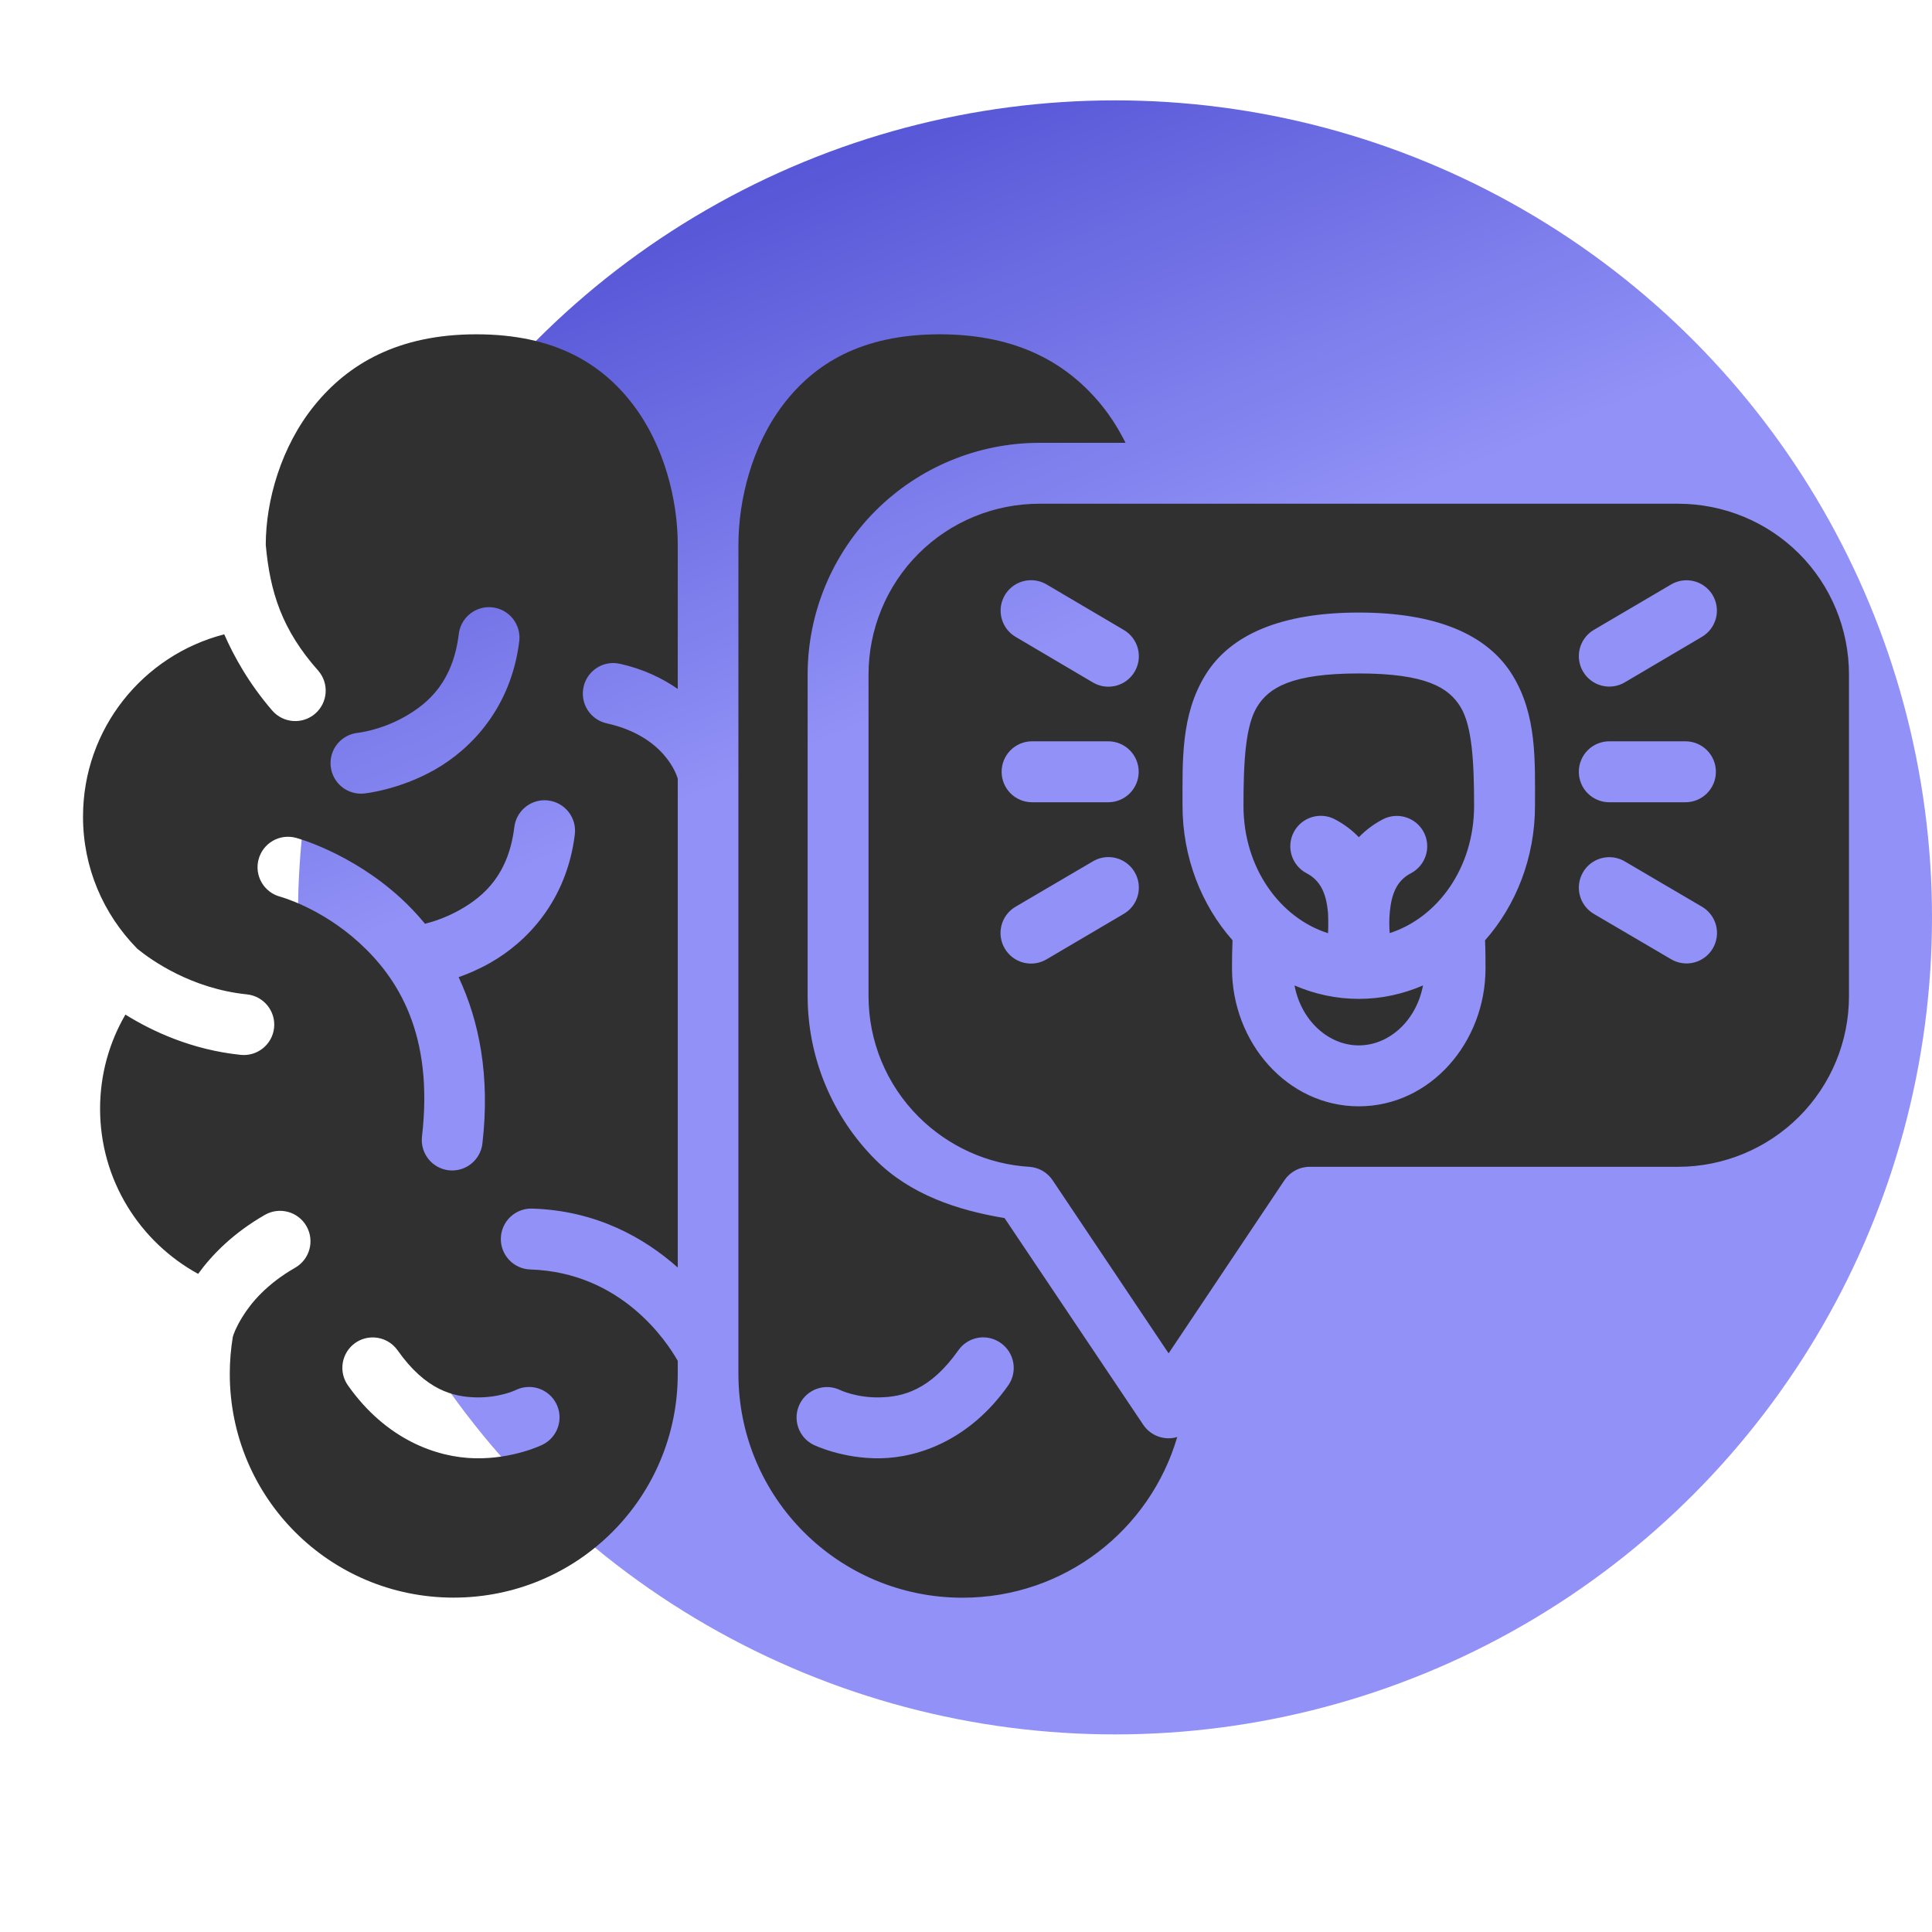
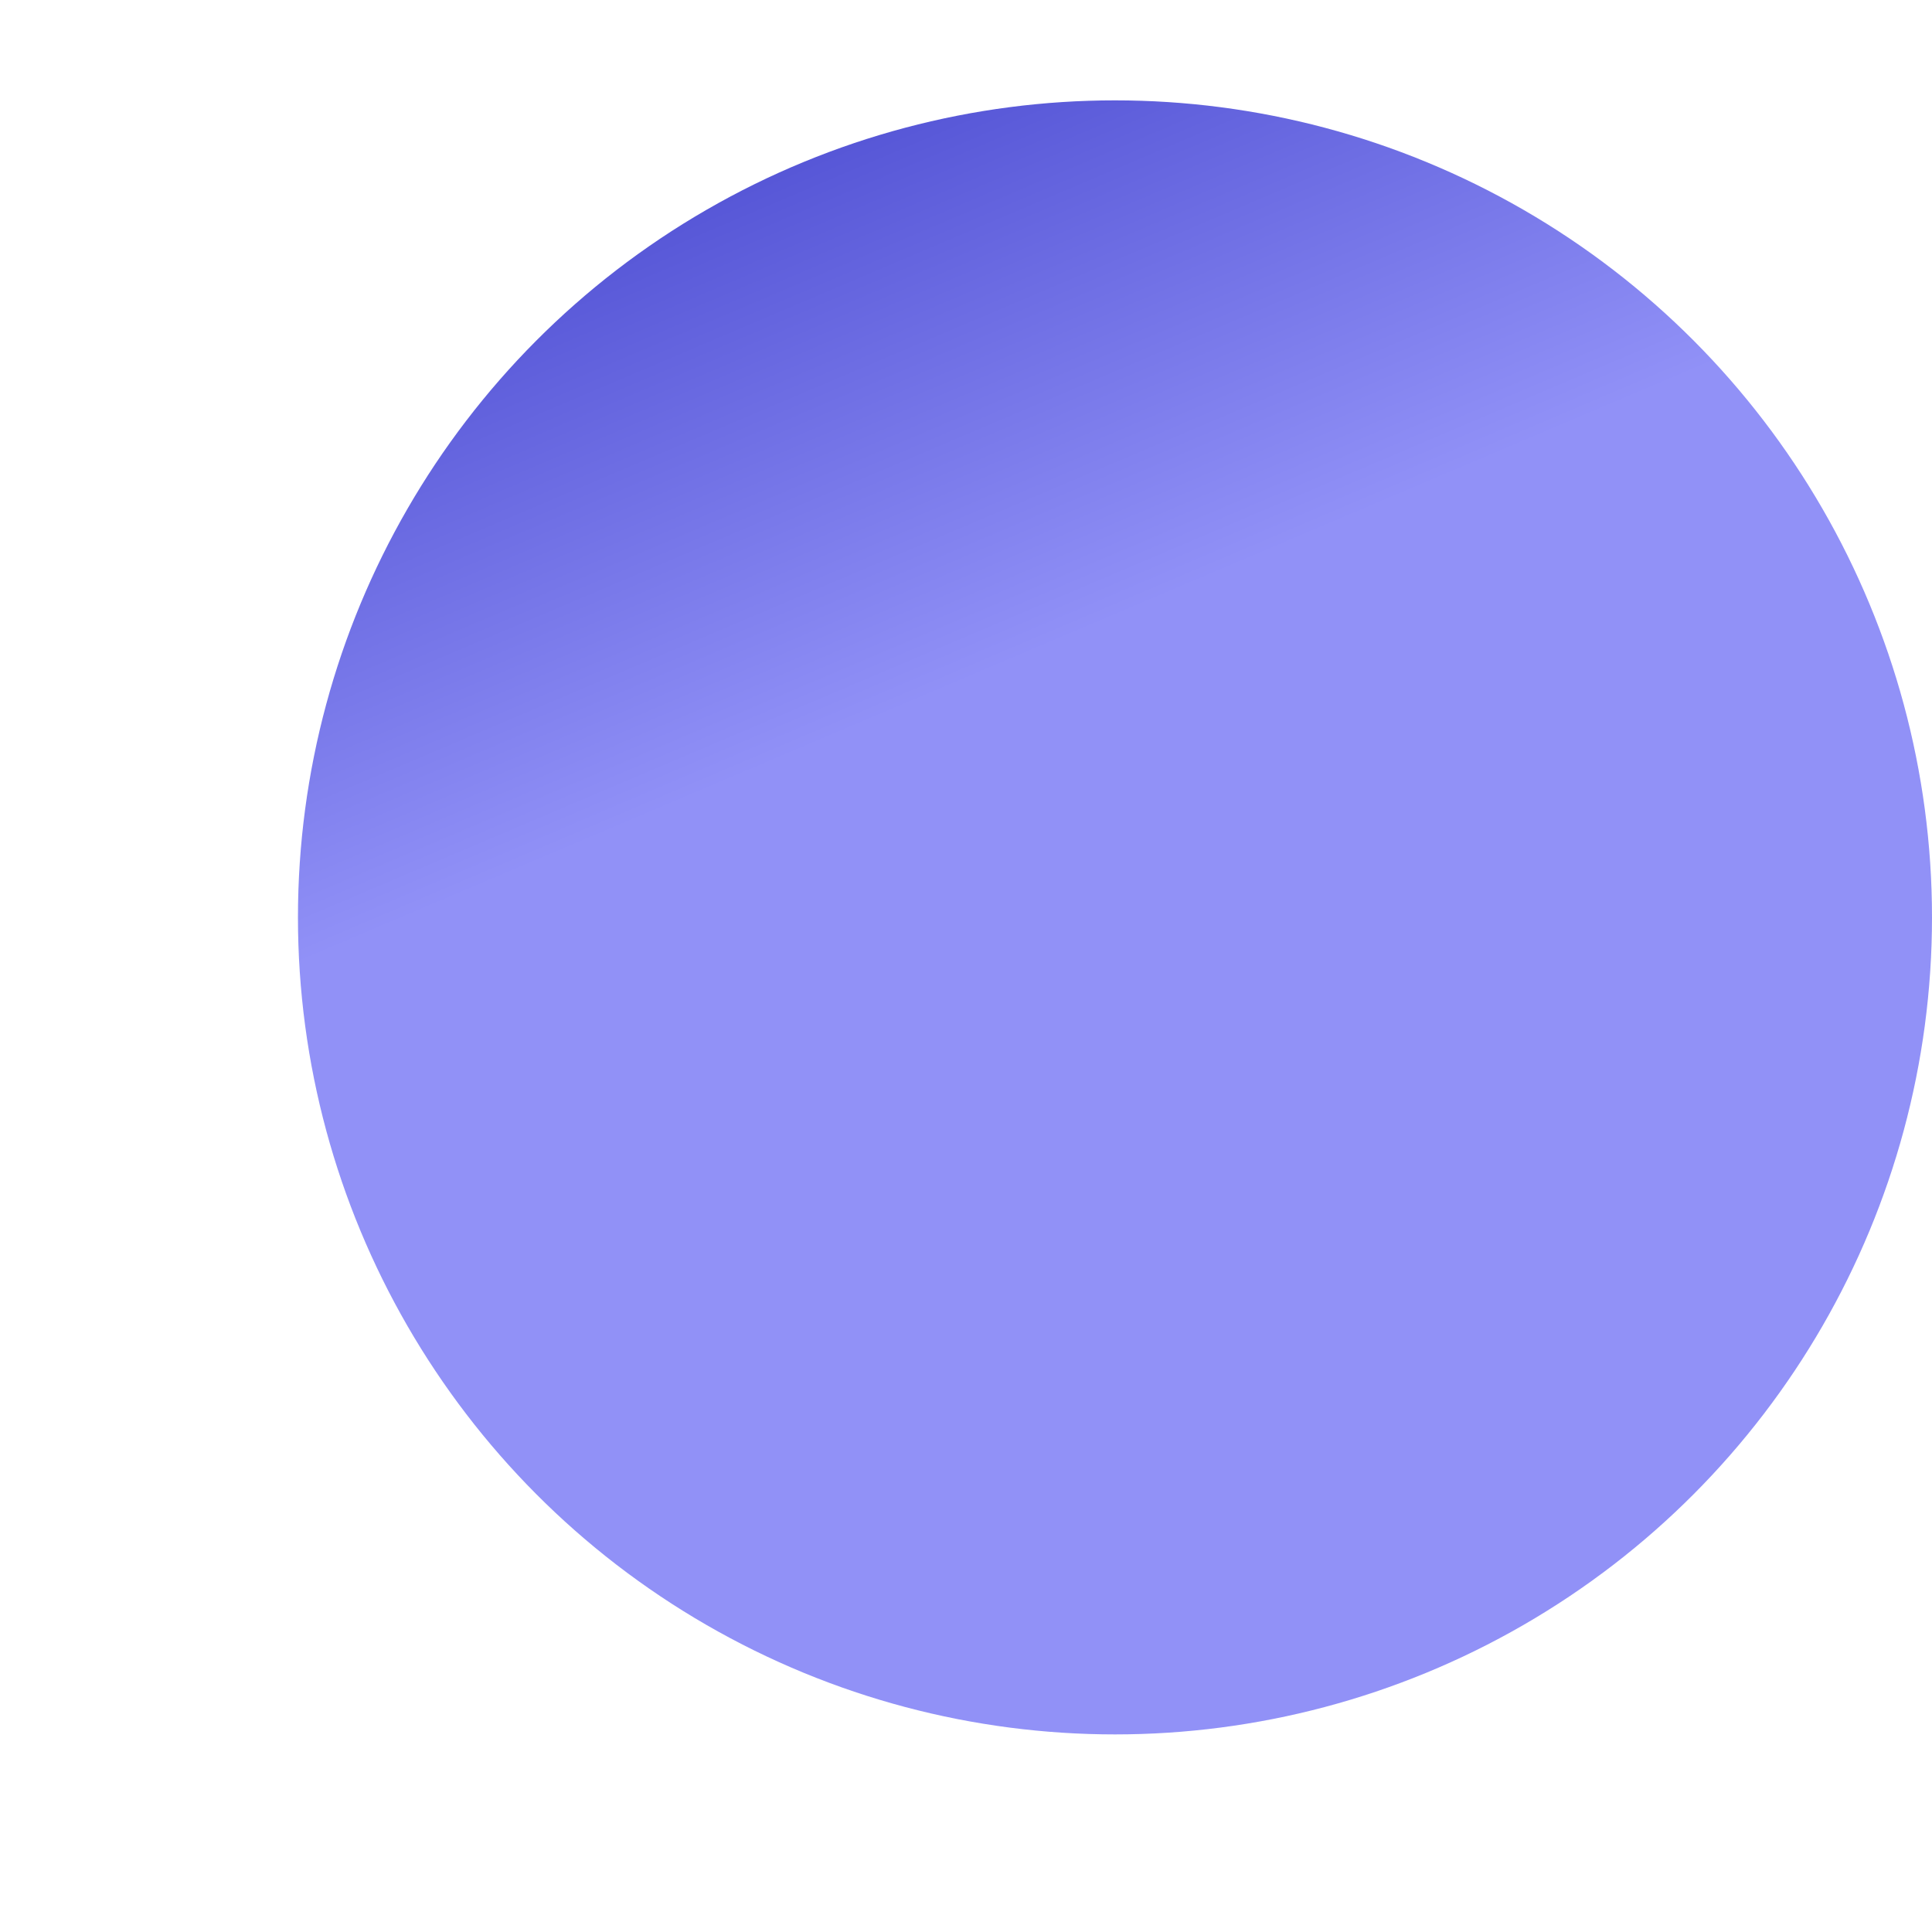
<svg xmlns="http://www.w3.org/2000/svg" width="616" height="616" viewBox="0 0 616 616" fill="none">
  <circle cx="355.5" cy="292.5" r="260.5" fill="url(#paint0_linear_851_9)" />
-   <path fill-rule="evenodd" clip-rule="evenodd" d="M151.876 106.59C126.835 106.59 110.944 116.107 100.284 129.23C89.623 142.353 84.736 159.631 84.736 173.731C86.097 188.804 89.904 200.848 101.497 213.871C104.986 217.926 104.537 224.04 100.492 227.542C96.439 231.049 90.311 230.606 86.802 226.554C79.361 217.935 74.558 209.238 71.501 202.247C45.618 208.907 26.469 232.35 26.469 260.382C26.469 276.753 33.005 291.463 43.59 302.304C43.658 302.386 43.731 302.44 43.799 302.522C48.284 306.165 61.007 315.224 78.706 317.046C84.058 317.587 87.953 322.372 87.39 327.721C86.814 333.043 82.038 336.894 76.715 336.329C61.047 334.714 48.385 328.73 39.988 323.493C34.854 332.323 31.911 342.554 31.911 353.527C31.911 376.292 44.589 395.986 63.177 406.163C67.62 400.02 74.403 393.121 84.451 387.353C89.101 384.682 95.035 386.287 97.705 390.939C100.375 395.588 98.771 401.522 94.121 404.192C85.036 409.407 80.072 415.362 77.284 419.891C75.206 423.271 74.469 425.382 74.231 426.243C73.606 430.064 73.264 434.003 73.264 438.018C73.264 477.53 105.121 509.387 144.633 509.387C184.146 509.387 216.097 477.531 216.097 438.018V433.904C212.598 427.73 198.135 405.683 169.074 404.762C166.512 404.678 164.088 403.583 162.33 401.719C160.571 399.854 159.622 397.369 159.688 394.807C159.72 393.525 160.005 392.263 160.528 391.093C161.05 389.922 161.799 388.866 162.732 387.986C163.664 387.106 164.762 386.42 165.961 385.967C167.16 385.514 168.437 385.303 169.718 385.346C190.31 385.998 205.554 394.785 216.097 404.136V248.277C215.82 247.29 212.008 234.75 193.439 230.625C192.191 230.349 191.011 229.829 189.965 229.096C188.919 228.363 188.027 227.432 187.342 226.354C186.657 225.275 186.191 224.072 185.972 222.814C185.752 221.556 185.783 220.267 186.063 219.021C186.537 216.866 187.73 214.937 189.446 213.552C191.163 212.167 193.3 211.408 195.505 211.399C196.233 211.399 196.958 211.482 197.667 211.644C205.11 213.3 211.166 216.241 216.097 219.664V173.722C216.097 159.319 211.754 142.024 201.838 129.012C191.923 116.001 176.917 106.59 151.876 106.59ZM299.657 106.59C274.616 106.59 259.611 116.01 249.695 129.021C239.78 142.033 235.437 159.346 235.437 173.75V438.027C235.437 477.539 267.369 509.414 306.881 509.414C339.382 509.414 366.672 487.825 375.349 458.182C373.382 458.767 371.279 458.713 369.344 458.028C367.409 457.343 365.741 456.063 364.579 454.371L320.287 388.368C305.087 385.861 290.156 380.802 279.161 369.806C265.307 355.952 257.507 337.16 257.507 317.568V215.085C257.507 195.502 265.307 176.7 279.161 162.848C293.012 148.996 311.811 141.194 331.398 141.194H358.872C356.762 136.99 354.261 132.936 351.25 129.23C340.589 116.107 324.698 106.59 299.657 106.59ZM331.398 160.61C316.957 160.61 303.068 166.32 292.85 176.538C282.634 186.754 276.923 200.64 276.923 215.085V317.568C276.923 332.023 282.634 345.823 292.85 356.04C302.322 365.512 314.959 371.239 328.174 372.024C329.664 372.12 331.111 372.559 332.403 373.305C333.696 374.052 334.798 375.086 335.626 376.328L372.6 431.504L409.517 376.328C410.407 374.999 411.612 373.911 413.025 373.16C414.437 372.409 416.013 372.019 417.613 372.024H535.057C549.508 372.024 563.405 366.25 573.623 356.04C583.834 345.822 589.531 332.02 589.531 317.568V215.085C589.531 200.644 583.833 186.756 573.623 176.538C563.405 166.32 549.508 160.61 535.057 160.61H331.398ZM328.838 184.994C330.546 185.008 332.221 185.473 333.692 186.342L358.265 200.828C359.375 201.469 360.346 202.324 361.123 203.342C361.901 204.361 362.469 205.523 362.795 206.762C363.121 208.001 363.199 209.293 363.023 210.562C362.848 211.831 362.423 213.053 361.773 214.157C361.125 215.26 360.266 216.224 359.245 216.994C358.223 217.764 357.06 218.324 355.821 218.643C354.583 218.961 353.293 219.033 352.027 218.852C350.761 218.67 349.543 218.241 348.443 217.588L323.794 203.046C321.587 201.738 319.987 199.61 319.344 197.127C318.701 194.643 319.067 192.006 320.362 189.792C321.227 188.317 322.467 187.096 323.955 186.253C325.443 185.411 327.128 184.976 328.838 184.994ZM537.673 185.014C539.372 185.004 541.043 185.44 542.521 186.278C543.998 187.117 545.229 188.328 546.092 189.791C547.387 192.006 547.753 194.642 547.11 197.126C546.467 199.609 544.867 201.737 542.66 203.045L518.011 217.588C515.797 218.883 513.16 219.25 510.676 218.607C508.193 217.964 506.065 216.364 504.757 214.157C504.104 213.057 503.675 211.84 503.494 210.574C503.313 209.307 503.384 208.018 503.703 206.779C504.022 205.541 504.582 204.377 505.352 203.356C506.122 202.334 507.086 201.475 508.189 200.828L532.838 186.342C534.306 185.483 535.973 185.026 537.673 185.014ZM155.839 193.584C156.264 193.583 156.688 193.61 157.109 193.665C159.652 193.979 161.968 195.285 163.553 197.299C165.137 199.313 165.86 201.871 165.566 204.416C162.957 225.72 150.133 238.878 138.622 245.41C127.112 251.942 116.116 252.994 116.116 252.994C114.846 253.128 113.561 253.01 112.337 252.647C111.113 252.284 109.972 251.682 108.98 250.877C107.988 250.072 107.165 249.08 106.558 247.956C105.951 246.832 105.571 245.6 105.441 244.329C105.307 243.059 105.425 241.775 105.788 240.551C106.152 239.326 106.753 238.185 107.558 237.193C108.363 236.202 109.356 235.379 110.479 234.771C111.603 234.164 112.835 233.784 114.106 233.654C114.106 233.654 121.308 232.909 129.085 228.497C136.862 224.084 144.439 217.177 146.283 202.122C146.568 199.782 147.695 197.626 149.453 196.056C151.212 194.486 153.482 193.603 155.839 193.584ZM433.237 195.308C458.084 195.308 474.264 202.369 482.175 215.16C490.085 227.951 489.418 242.613 489.418 256.931C489.418 273.405 483.391 288.63 473.491 299.82C473.633 302.833 473.641 305.791 473.641 308.751C473.641 332.366 456.039 352.74 433.235 352.74C410.437 352.74 392.81 332.37 392.81 308.751C392.81 305.808 392.841 302.82 392.982 299.801C383.083 288.612 377.036 273.399 377.036 256.931C377.036 242.613 376.446 227.951 384.355 215.16C392.264 202.369 408.393 195.308 433.237 195.308ZM433.237 214.724C411.632 214.724 404.536 219.334 400.832 225.323C397.129 231.312 396.471 242.613 396.471 256.931C396.472 276.773 408.164 292.693 423.434 297.545C423.529 295.332 423.538 293.121 423.414 290.909C422.879 285.327 421.321 280.902 416.608 278.433C411.848 275.944 410.013 270.065 412.512 265.311C415.007 260.559 420.884 258.733 425.633 261.235C428.65 262.817 431.162 264.761 433.255 266.942C435.355 264.762 437.879 262.816 440.896 261.235C445.627 258.785 451.448 260.605 453.942 265.311C456.441 270.065 454.606 275.944 449.846 278.433C445.132 280.902 443.65 285.327 443.115 290.909C442.88 293.367 442.946 295.677 443.095 297.507C458.327 292.626 470.001 276.737 470.001 256.931C470.001 242.613 469.325 231.312 465.621 225.323C461.917 219.334 454.846 214.724 433.237 214.724ZM329.103 236.358H353.392C355.967 236.368 358.432 237.401 360.246 239.228C362.059 241.056 363.072 243.53 363.062 246.104C363.057 248.669 362.038 251.128 360.226 252.943C358.414 254.759 355.957 255.783 353.392 255.793H329.103C327.827 255.798 326.562 255.551 325.381 255.067C324.2 254.582 323.126 253.87 322.221 252.97C321.316 252.07 320.597 251 320.106 249.822C319.614 248.644 319.36 247.381 319.358 246.104C319.353 244.823 319.601 243.553 320.089 242.368C320.577 241.184 321.295 240.108 322.201 239.202C323.107 238.296 324.183 237.578 325.368 237.09C326.553 236.602 327.822 236.353 329.103 236.358ZM513.138 236.358H537.427C540.001 236.368 542.467 237.401 544.28 239.228C546.094 241.056 547.107 243.53 547.097 246.104C547.092 248.669 546.072 251.128 544.26 252.943C542.448 254.759 539.992 255.783 537.427 255.793H513.138C511.861 255.798 510.596 255.551 509.415 255.067C508.235 254.582 507.161 253.87 506.255 252.97C505.35 252.07 504.631 251 504.14 249.822C503.649 248.644 503.394 247.381 503.392 246.104C503.387 244.823 503.636 243.553 504.124 242.368C504.612 241.184 505.329 240.108 506.235 239.202C507.141 238.296 508.218 237.578 509.402 237.09C510.587 236.602 511.857 236.353 513.138 236.358ZM173.548 255.148C173.973 255.148 174.397 255.176 174.819 255.231C176.085 255.385 177.309 255.788 178.419 256.416C179.53 257.044 180.506 257.885 181.291 258.891C182.077 259.896 182.656 261.047 182.997 262.276C183.337 263.506 183.432 264.791 183.275 266.057C180.666 287.361 167.845 300.444 156.332 306.975C152.818 308.967 149.344 310.464 146.226 311.563C152.72 325.381 156.331 342.965 153.81 364.597C153.664 365.868 153.269 367.098 152.646 368.216C152.023 369.334 151.185 370.317 150.181 371.11C149.176 371.903 148.025 372.49 146.793 372.836C145.561 373.183 144.273 373.282 143.002 373.129C140.459 372.815 138.143 371.51 136.559 369.496C134.975 367.482 134.251 364.924 134.546 362.379C138.349 329.726 126.844 311.823 114.542 300.59C102.24 289.355 89.324 285.895 89.324 285.895C88.091 285.567 86.935 284.999 85.922 284.223C84.908 283.448 84.058 282.481 83.419 281.377C82.779 280.273 82.364 279.054 82.196 277.789C82.029 276.524 82.112 275.239 82.441 274.006C82.769 272.773 83.337 271.618 84.112 270.604C84.888 269.591 85.855 268.74 86.959 268.1C88.063 267.461 89.282 267.046 90.547 266.878C91.812 266.711 93.097 266.794 94.33 267.124C94.33 267.124 111.741 271.716 127.663 286.255C130.344 288.702 132.988 291.46 135.513 294.541C138.321 293.828 142.418 292.486 146.719 290.047C154.498 285.633 162.148 278.727 163.992 263.673C164.282 261.336 165.411 259.184 167.169 257.618C168.927 256.052 171.194 255.167 173.548 255.148ZM353.316 273.275C355.023 273.261 356.704 273.697 358.189 274.539C359.673 275.381 360.91 276.6 361.773 278.072C362.423 279.176 362.848 280.399 363.023 281.668C363.199 282.937 363.121 284.228 362.795 285.467C362.469 286.707 361.901 287.869 361.124 288.888C360.346 289.906 359.375 290.76 358.265 291.402L333.692 305.868C332.592 306.522 331.375 306.951 330.108 307.132C328.842 307.313 327.553 307.243 326.314 306.924C325.076 306.605 323.912 306.045 322.891 305.275C321.869 304.505 321.01 303.541 320.363 302.438C319.709 301.338 319.28 300.121 319.099 298.854C318.918 297.588 318.989 296.299 319.308 295.06C319.627 293.821 320.187 292.658 320.957 291.636C321.727 290.615 322.691 289.756 323.794 289.108L348.444 274.641C349.919 273.763 351.6 273.291 353.316 273.275ZM513.176 273.303C514.876 273.315 516.543 273.773 518.011 274.632L542.66 289.098C543.763 289.746 544.727 290.605 545.497 291.626C546.267 292.648 546.827 293.811 547.146 295.05C547.465 296.289 547.536 297.578 547.355 298.844C547.174 300.111 546.745 301.328 546.092 302.428C544.784 304.635 542.656 306.235 540.173 306.878C537.689 307.52 535.052 307.154 532.838 305.858L508.189 291.392C507.086 290.744 506.122 289.885 505.352 288.864C504.582 287.842 504.021 286.679 503.702 285.44C503.383 284.201 503.312 282.912 503.493 281.646C503.674 280.379 504.104 279.162 504.757 278.062C505.622 276.602 506.854 275.394 508.331 274.559C509.808 273.724 511.479 273.291 513.176 273.303ZM412.74 314.2C414.9 325.527 423.65 333.313 433.237 333.313C442.834 333.313 451.556 325.527 453.714 314.2C447.39 316.923 440.508 318.485 433.237 318.485C425.959 318.485 419.07 316.93 412.74 314.2ZM313.1 426.411C315.233 426.333 317.333 426.96 319.073 428.195C320.121 428.928 321.015 429.86 321.702 430.939C322.388 432.017 322.855 433.221 323.076 434.481C323.296 435.74 323.265 437.031 322.985 438.279C322.705 439.527 322.181 440.707 321.443 441.752C309.271 459.006 293.108 464.702 280.867 464.96C268.626 465.205 259.365 460.656 259.365 460.656C258.221 460.088 257.2 459.299 256.361 458.335C255.522 457.371 254.881 456.251 254.476 455.039C254.071 453.827 253.909 452.547 253.999 451.272C254.09 449.997 254.432 448.753 255.004 447.61C256.152 445.318 258.16 443.574 260.59 442.757C263.02 441.94 265.674 442.117 267.974 443.25C267.974 443.25 273.072 445.689 280.45 445.542C287.827 445.406 296.578 443.261 305.535 430.562C306.267 429.51 307.2 428.613 308.281 427.923C309.361 427.233 310.567 426.764 311.83 426.543C312.25 426.47 312.674 426.428 313.1 426.411ZM119.244 426.43C120.735 426.493 122.192 426.898 123.501 427.615C124.809 428.332 125.935 429.341 126.791 430.563C135.753 443.263 144.5 445.396 151.876 445.543C159.252 445.679 164.352 443.248 164.352 443.248C165.495 442.676 166.739 442.334 168.014 442.243C169.288 442.153 170.568 442.315 171.78 442.72C172.992 443.125 174.113 443.766 175.076 444.605C176.04 445.444 176.829 446.465 177.397 447.609C177.967 448.758 178.303 450.007 178.387 451.286C178.471 452.564 178.301 453.847 177.887 455.06C177.473 456.273 176.822 457.392 175.974 458.352C175.125 459.312 174.094 460.094 172.942 460.654C172.942 460.654 163.699 465.216 151.459 464.958C139.219 464.713 123.135 459.003 110.958 441.75C110.217 440.71 109.688 439.534 109.402 438.289C109.116 437.044 109.079 435.755 109.292 434.496C109.505 433.236 109.965 432.032 110.644 430.95C111.324 429.869 112.21 428.932 113.253 428.194C115.001 426.961 117.107 426.342 119.244 426.43Z" fill="#303030" />
  <defs>
    <linearGradient id="paint0_linear_851_9" x1="158" y1="88" x2="355.5" y2="553" gradientUnits="userSpaceOnUse">
      <stop stop-color="#5555D6" />
      <stop offset="0.352" stop-color="#9191F7" />
    </linearGradient>
  </defs>
</svg>